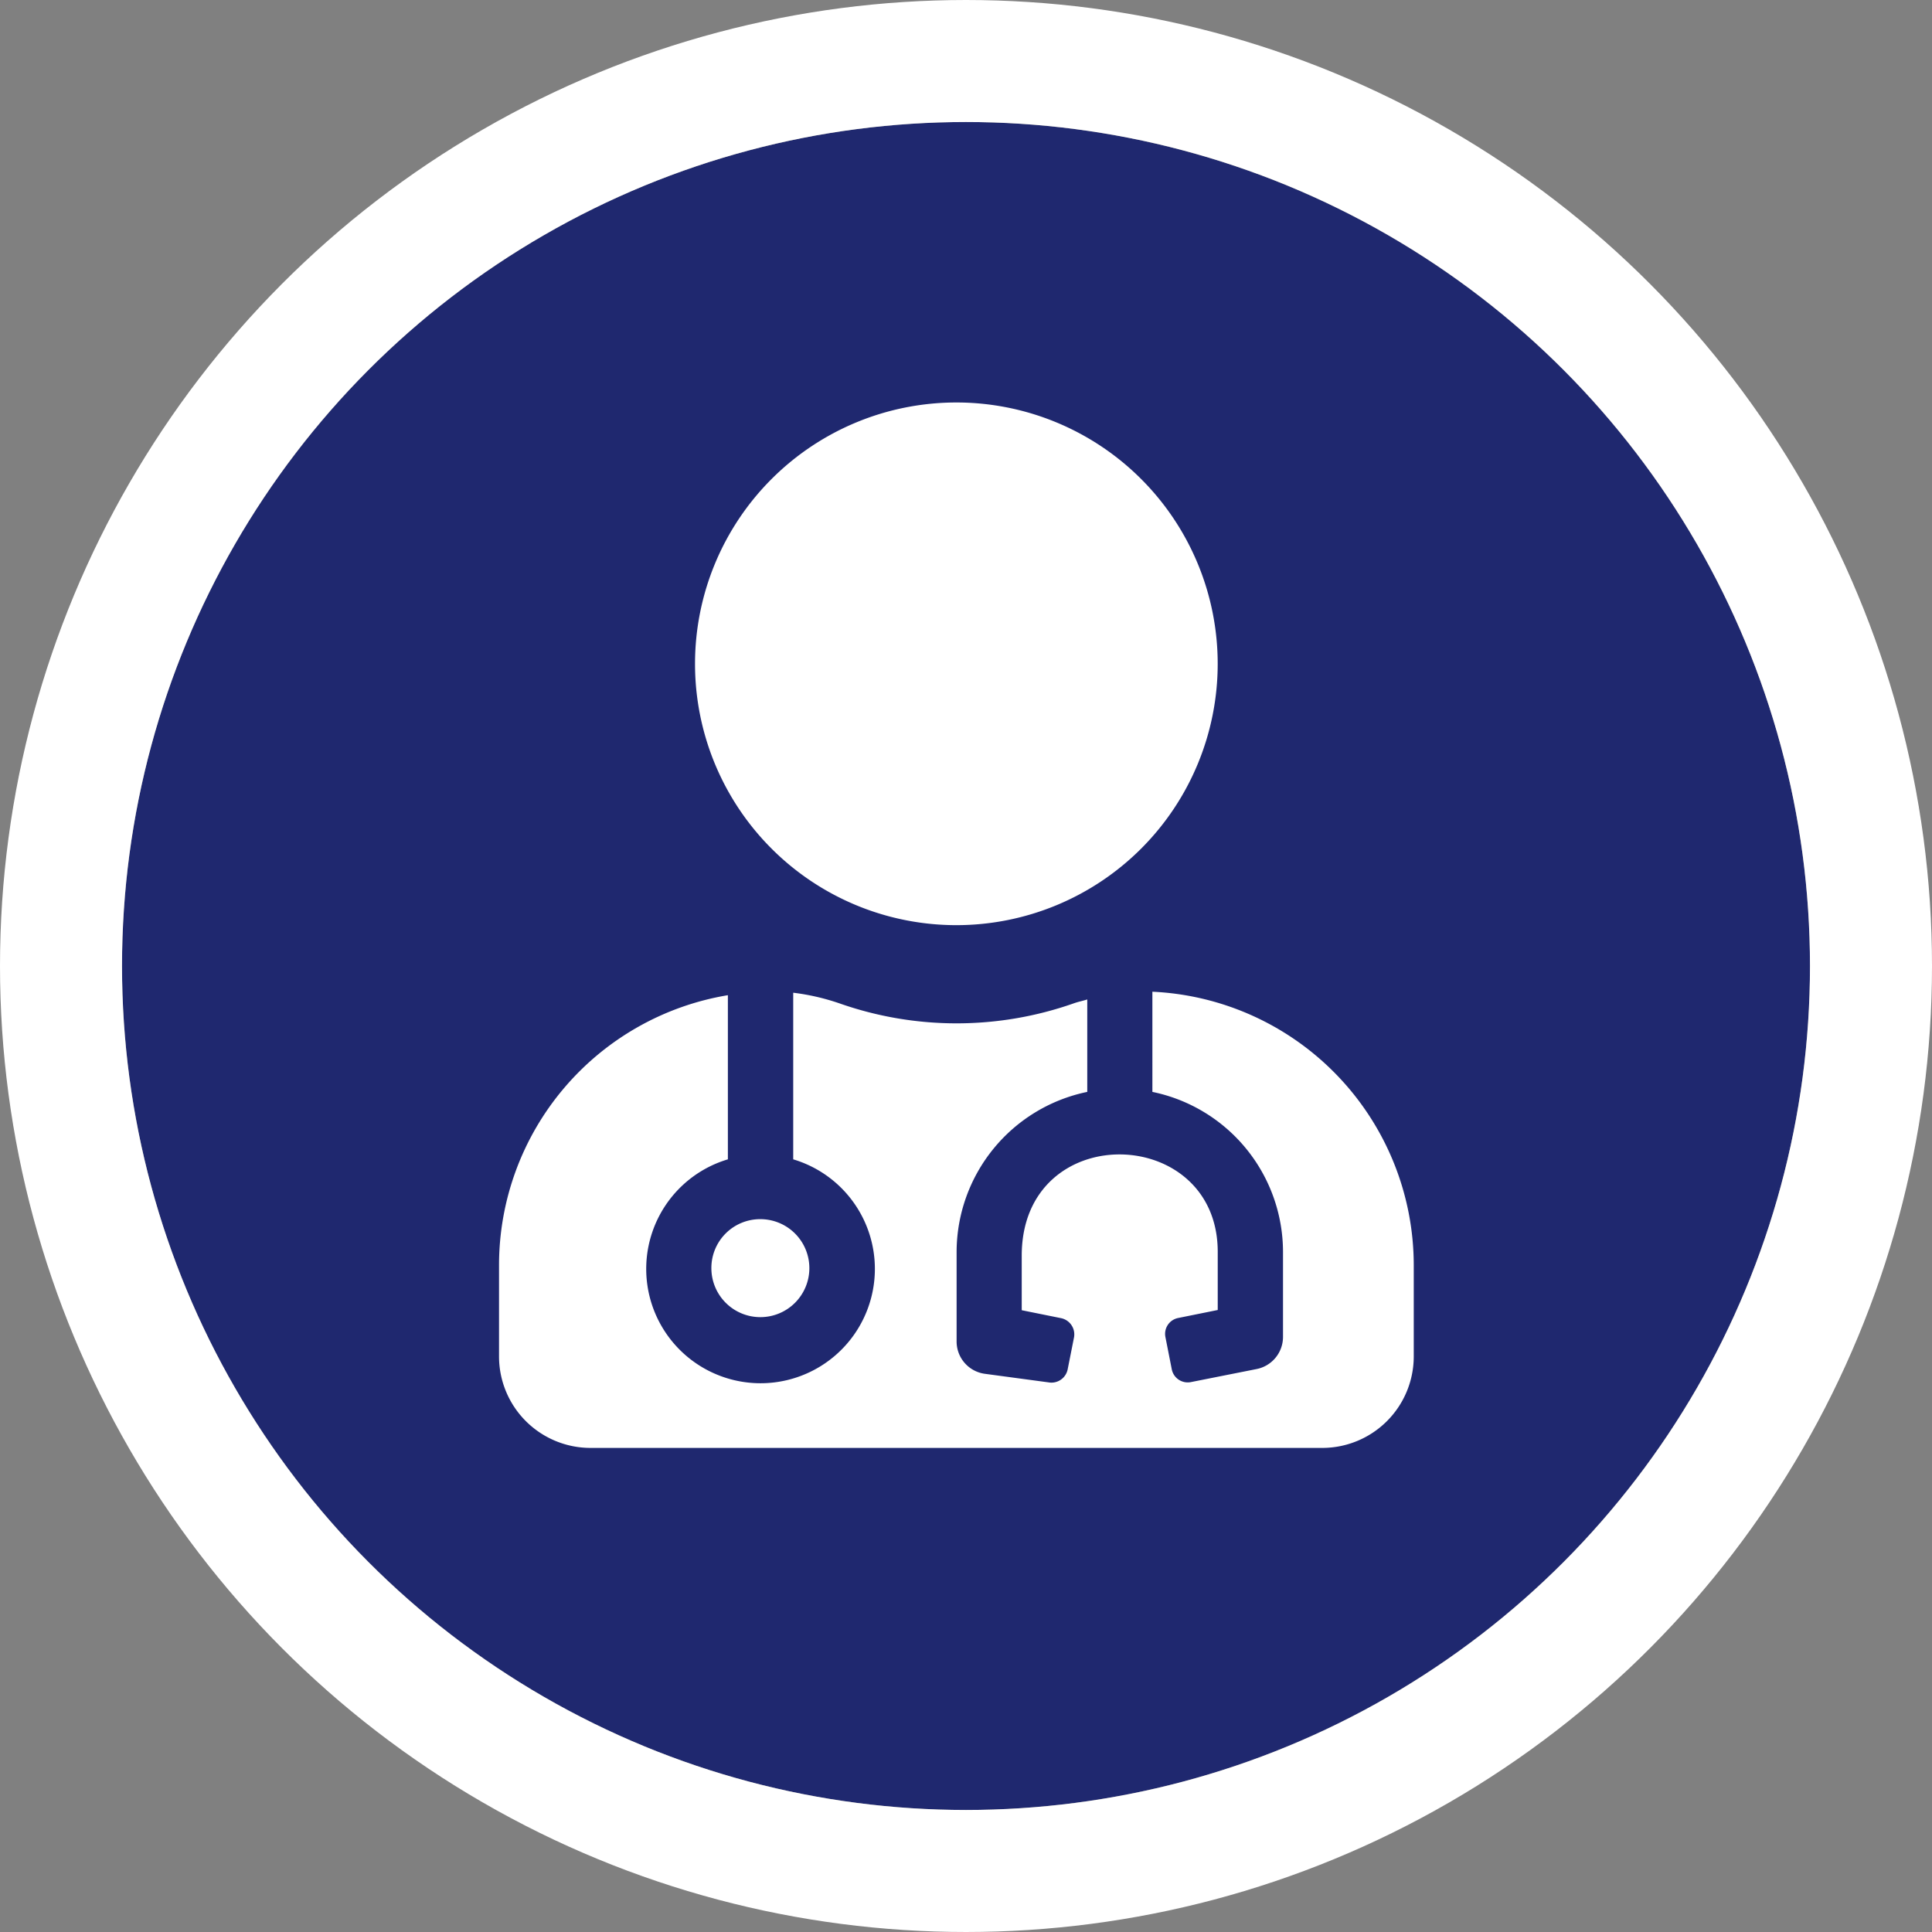
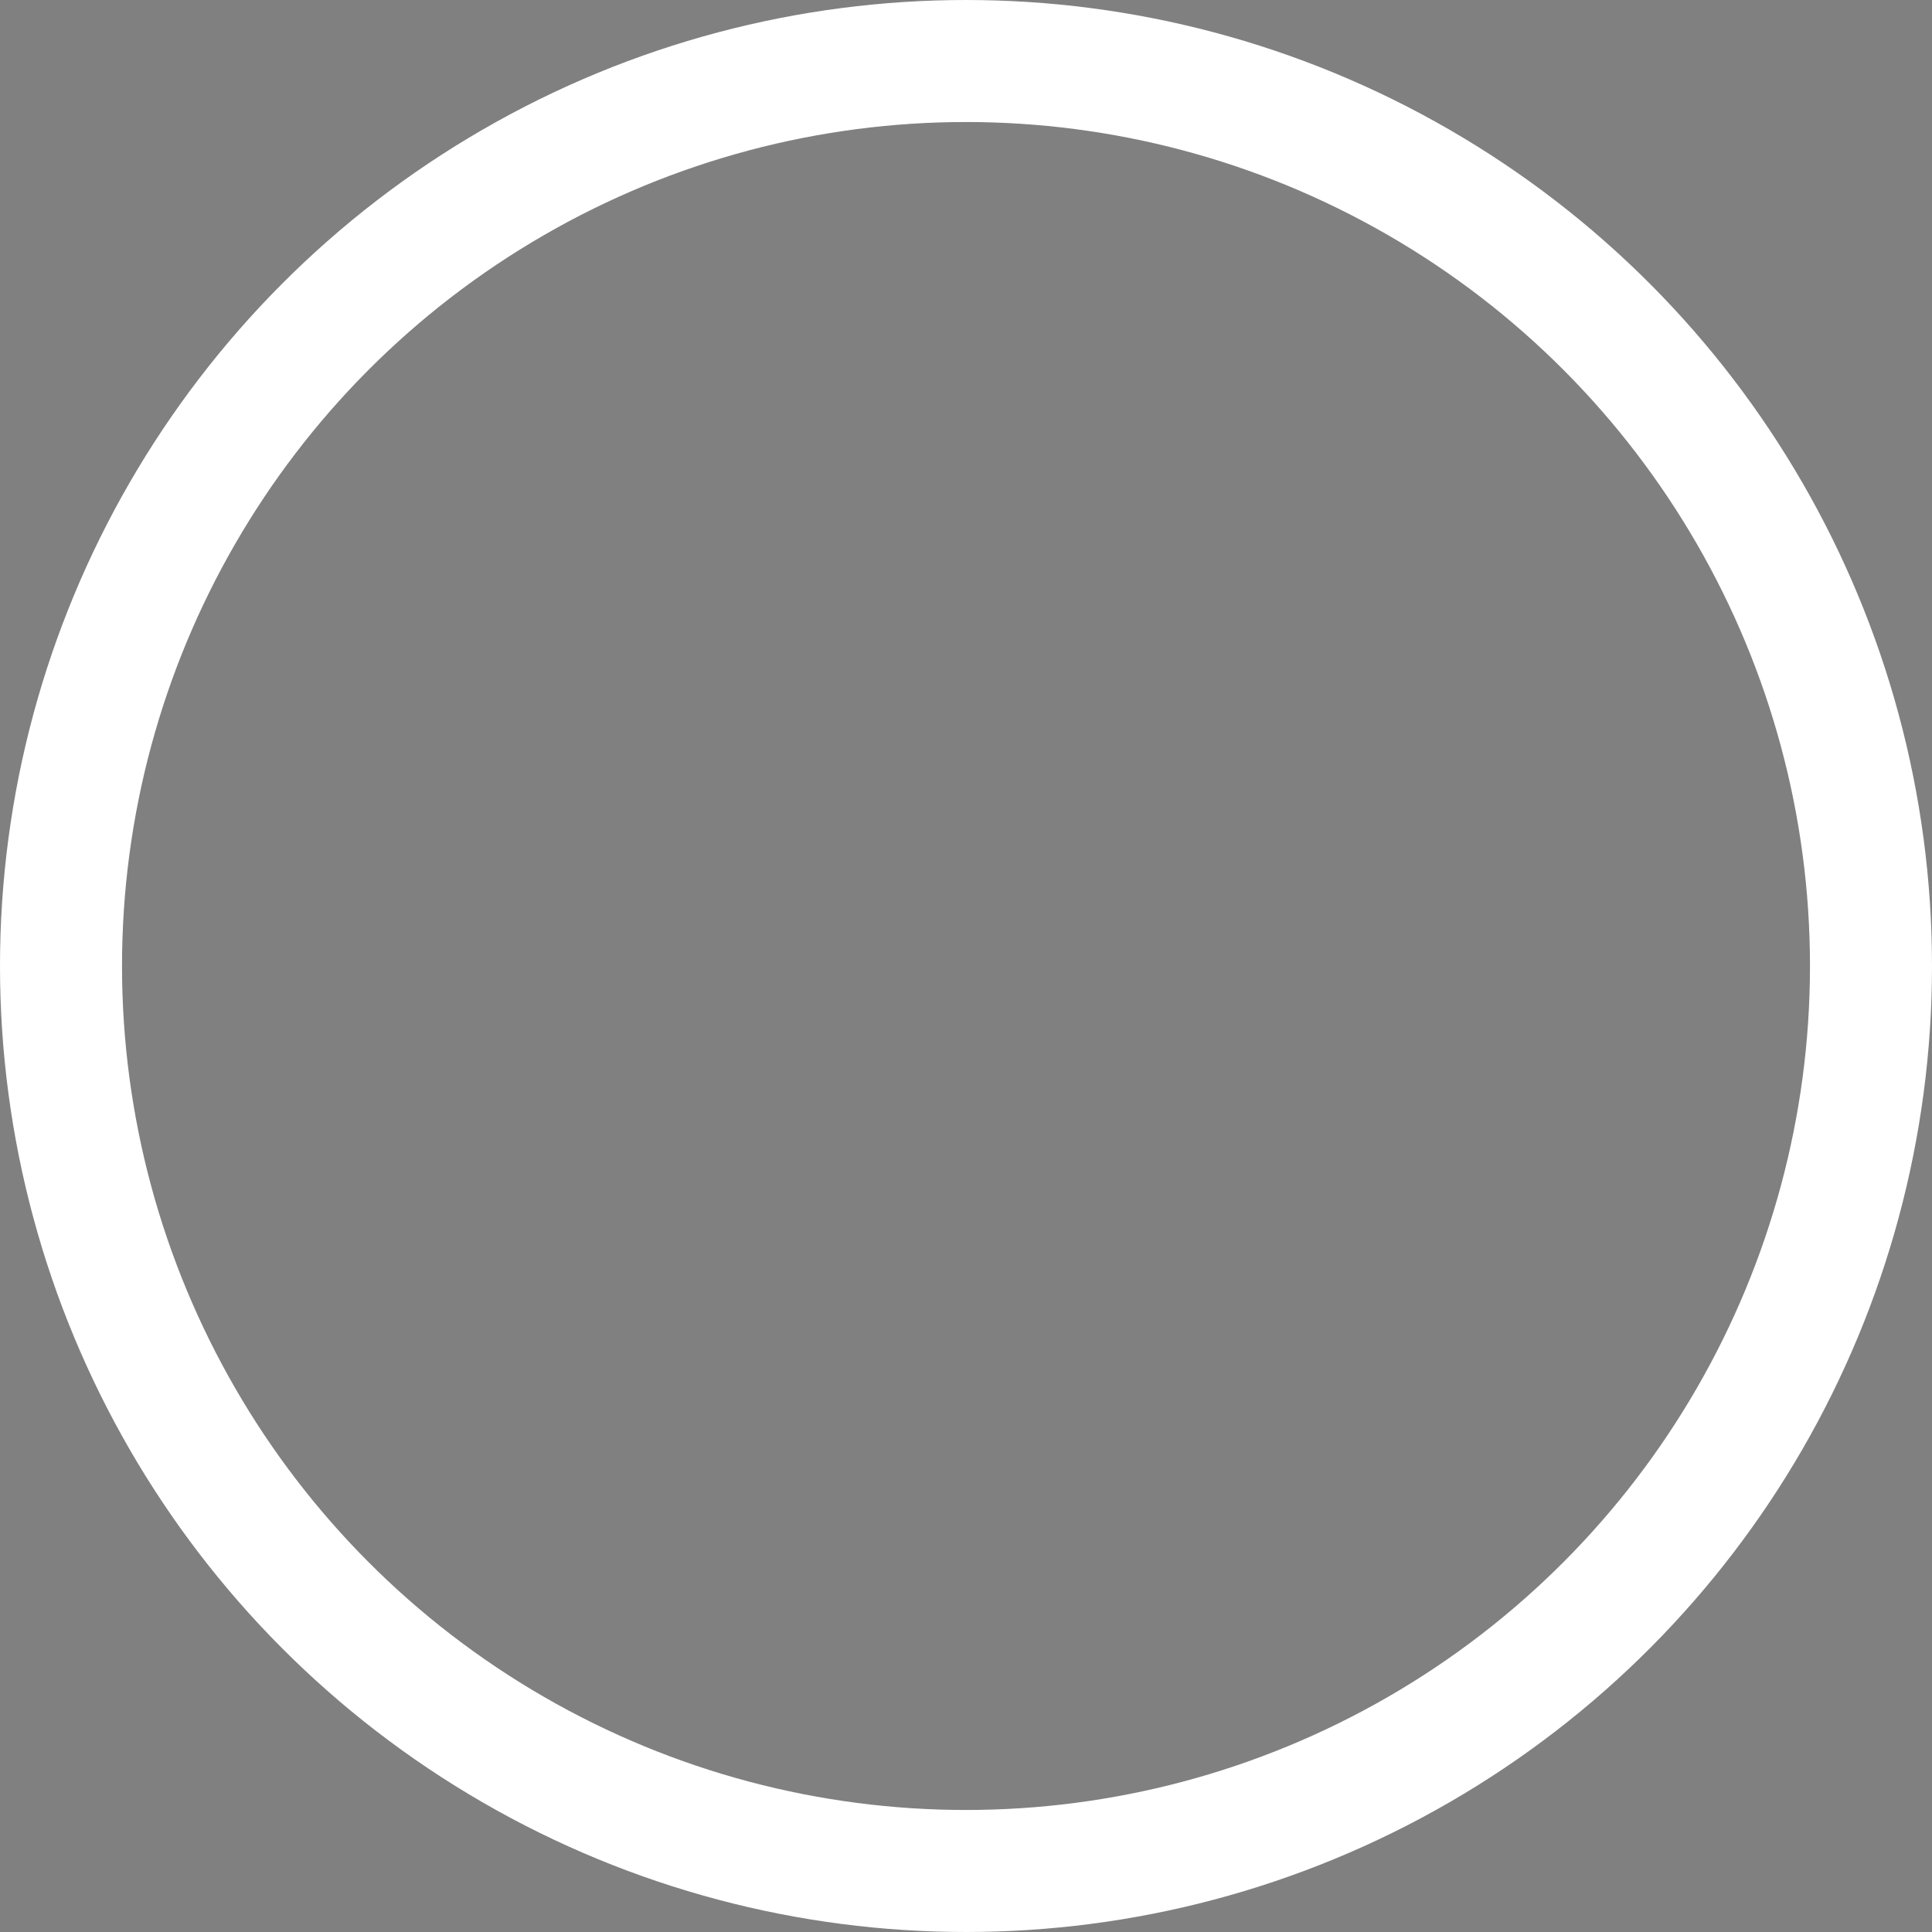
<svg xmlns="http://www.w3.org/2000/svg" width="63.334" height="63.334" viewBox="0 0 63.334 63.334">
  <rect x="0" y="0" width="63.334" height="63.334" fill="#808080" stroke="none" />
  <g id="グループ_1470" data-name="グループ 1470" transform="translate(4 4)">
    <g id="楕円形_281" data-name="楕円形 281" transform="translate(0 0)" fill="#1f286f" stroke="#fff" stroke-width="4">
-       <circle cx="27.667" cy="27.667" r="27.667" stroke="none" />
      <circle cx="27.667" cy="27.667" r="29.667" fill="none" />
    </g>
-     <path id="user-md-solid" d="M14.992,17.134A8.567,8.567,0,1,0,6.425,8.567,8.566,8.566,0,0,0,14.992,17.134ZM6.961,28.378a1.606,1.606,0,1,0,1.606-1.606A1.6,1.6,0,0,0,6.961,28.378Zm14.457-9.062V22.6A5.362,5.362,0,0,1,25.7,27.843v2.791a1.074,1.074,0,0,1-.863,1.051l-2.155.428a.533.533,0,0,1-.629-.422l-.207-1.051a.53.53,0,0,1,.422-.629l1.292-.261V27.843c0-4.2-6.425-4.357-6.425.127v1.787l1.292.261a.543.543,0,0,1,.422.629L18.64,31.7a.543.543,0,0,1-.629.422l-2.088-.281A1.069,1.069,0,0,1,15,30.775V27.843A5.368,5.368,0,0,1,19.283,22.6V19.57c-.147.047-.294.074-.442.127a11.579,11.579,0,0,1-7.684,0,7.4,7.4,0,0,0-1.513-.348v5.462a3.748,3.748,0,1,1-2.142,0V19.43A8.972,8.972,0,0,0,0,28.271v3a3,3,0,0,0,3,3H26.986a3,3,0,0,0,3-3v-3a8.982,8.982,0,0,0-8.567-8.955Z" transform="translate(12.359 9.194)" fill="#fff" />
  </g>
</svg>